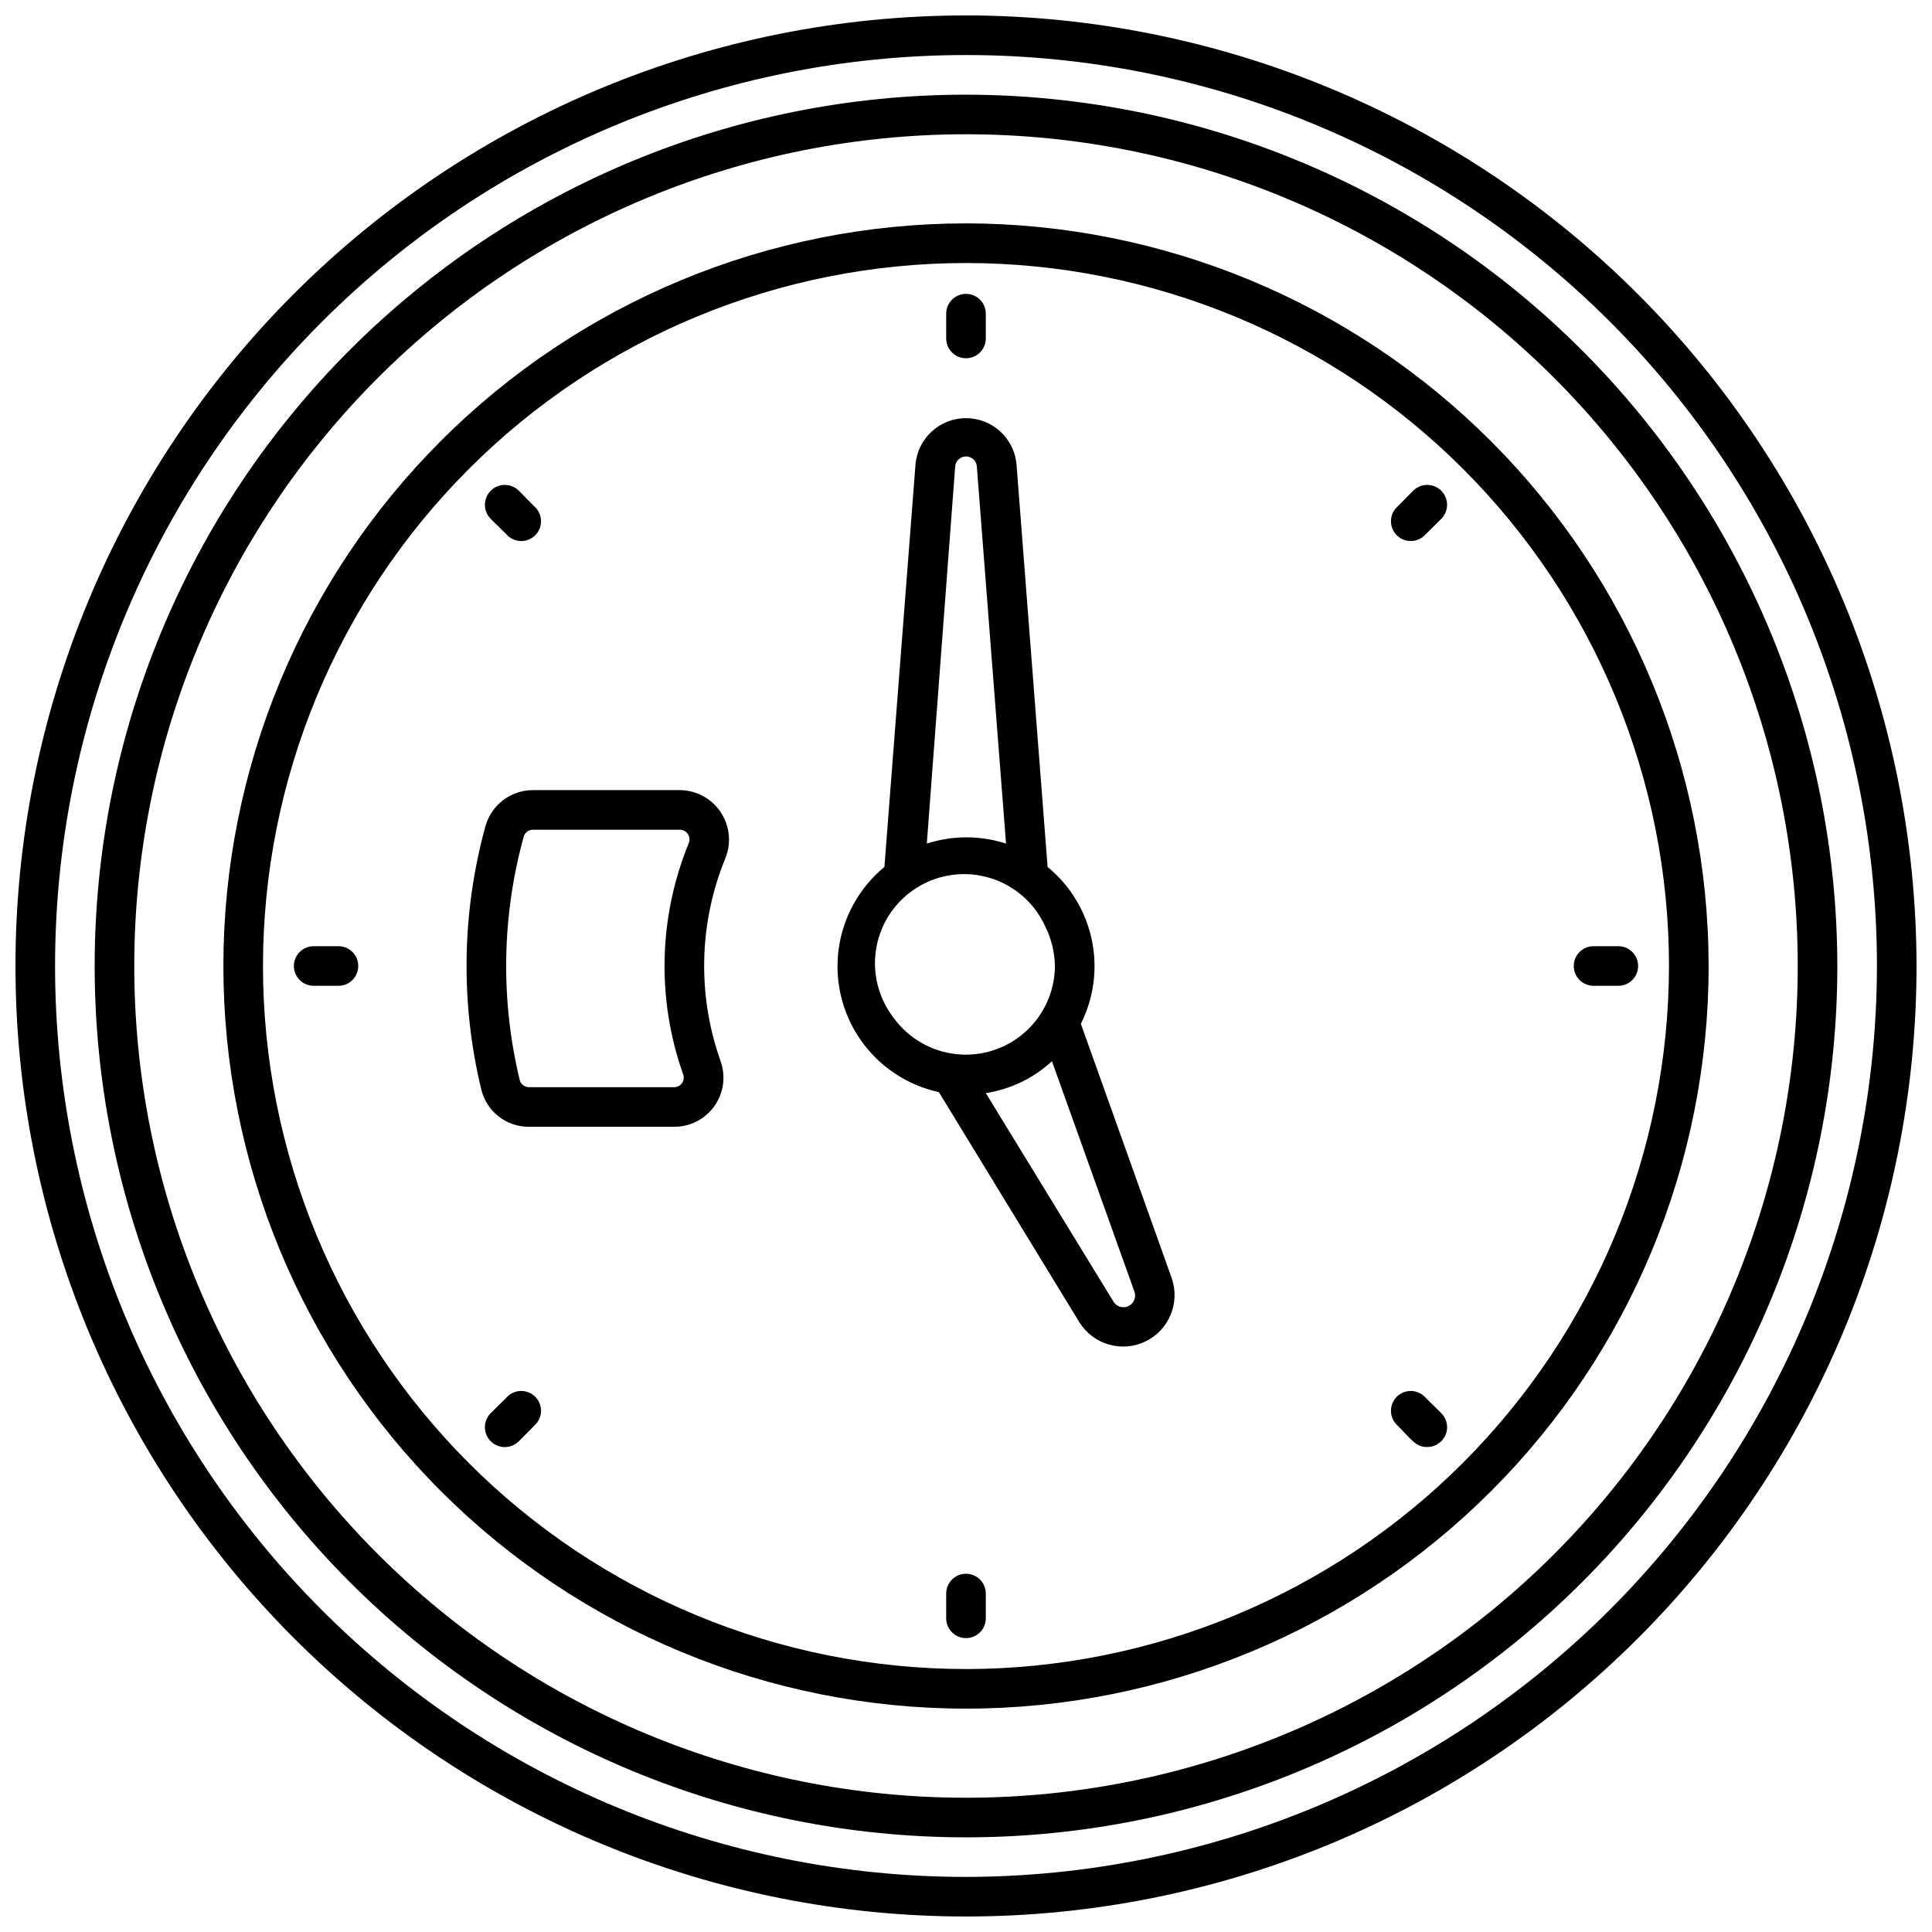
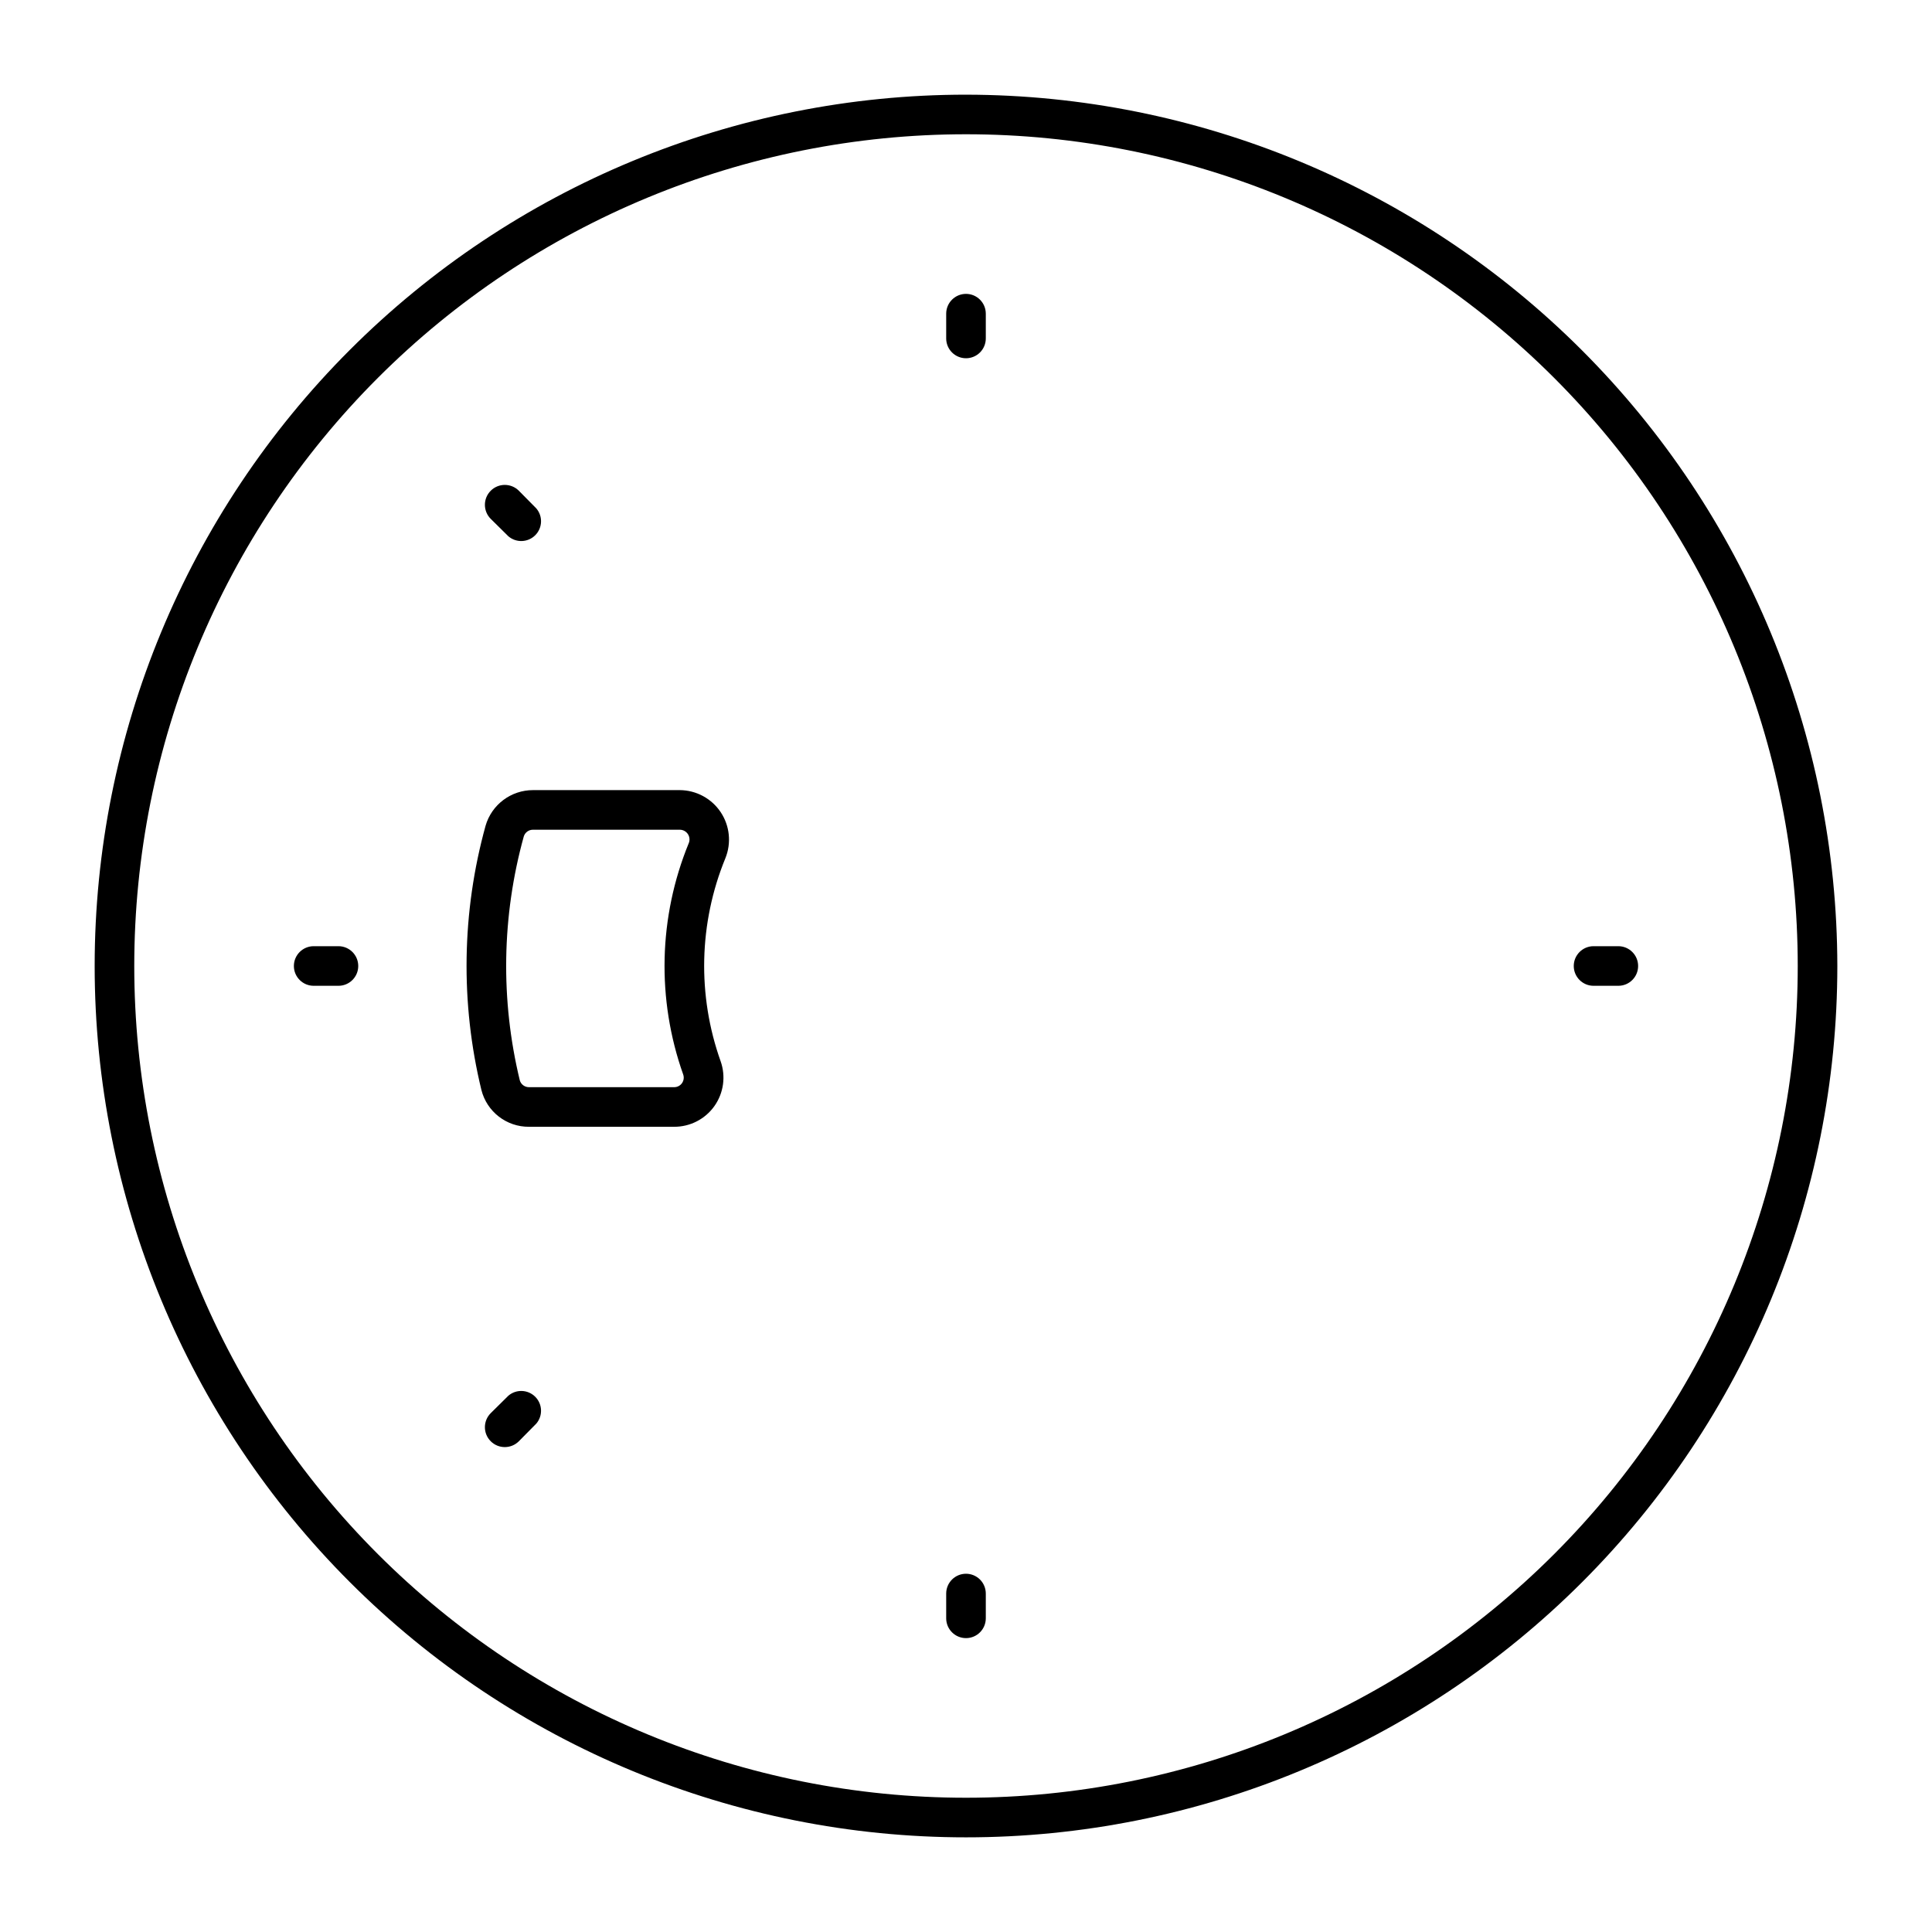
<svg xmlns="http://www.w3.org/2000/svg" width="800px" height="800px" version="1.1" viewBox="144 144 512 512">
  <defs>
    <clipPath id="a">
-       <path d="m148.09 148.09h503.81v503.81h-503.81z" />
-     </clipPath>
+       </clipPath>
  </defs>
  <g clip-path="url(#a)">
    <path d="m400 148.09c-66.812 0-130.88 26.539-178.12 73.781s-73.781 111.31-73.781 178.12c0 66.809 26.539 130.88 73.781 178.12 47.242 47.242 111.31 73.781 178.12 73.781 66.809 0 130.88-26.539 178.12-73.781 47.242-47.242 73.781-111.31 73.781-178.12-0.07-66.789-26.629-130.82-73.855-178.05s-111.26-73.789-178.05-73.859zm0 493.31c-64.027 0-125.43-25.434-170.7-70.707-45.273-45.273-70.707-106.68-70.707-170.7 0-64.027 25.434-125.43 70.707-170.7s106.68-70.707 170.7-70.707c64.023 0 125.43 25.434 170.7 70.707 45.273 45.273 70.707 106.68 70.707 170.7-0.082 64-25.543 125.35-70.797 170.61-45.258 45.254-106.61 70.715-170.61 70.797z" />
  </g>
  <path d="m400 169.09c-61.242 0-119.98 24.328-163.28 67.633s-67.633 102.04-67.633 163.28 24.328 119.97 67.633 163.28c43.305 43.305 102.04 67.633 163.28 67.633s119.97-24.328 163.28-67.633c43.305-43.305 67.633-102.04 67.633-163.28-0.07-61.223-24.418-119.91-67.707-163.2-43.289-43.293-101.98-67.641-163.2-67.711zm0 451.33c-58.461 0-114.52-23.223-155.86-64.559-41.336-41.336-64.559-97.398-64.559-155.86 0-58.461 23.223-114.52 64.559-155.86s97.398-64.559 155.86-64.559c58.457 0 114.52 23.223 155.86 64.559 41.336 41.336 64.559 97.398 64.559 155.86 0 58.457-23.223 114.52-64.559 155.86-41.336 41.336-97.398 64.559-155.86 64.559z" />
-   <path d="m400 203.2c-52.195 0-102.25 20.734-139.16 57.641s-57.641 86.965-57.641 139.16c0 52.191 20.734 102.25 57.641 139.16 36.906 36.91 86.965 57.645 139.16 57.645 52.191 0 102.25-20.734 139.16-57.645 36.91-36.906 57.645-86.965 57.645-139.16-0.059-52.18-20.809-102.2-57.703-139.1-36.898-36.898-86.922-57.648-139.1-57.703zm0 383.11c-49.414 0-96.801-19.629-131.74-54.57-34.938-34.938-54.566-82.324-54.566-131.73 0-49.414 19.629-96.801 54.566-131.74s82.324-54.566 131.74-54.566c49.41 0 96.797 19.629 131.73 54.566 34.941 34.938 54.57 82.324 54.57 131.74-0.059 49.391-19.703 96.746-54.629 131.68-34.93 34.926-82.285 54.57-131.68 54.629z" />
  <path d="m324.16 353.39h-38.887c-5.836-0.016-10.977 3.84-12.594 9.449-6.32 22.859-6.699 46.957-1.105 70.008 1.457 5.785 6.684 9.82 12.648 9.762h38.418c4.238 0.02 8.223-2.023 10.68-5.481 2.453-3.457 3.07-7.894 1.652-11.891-6.223-17.473-5.777-36.629 1.258-53.793 1.637-4.031 1.168-8.609-1.25-12.227-2.418-3.613-6.469-5.797-10.82-5.828zm2.363 14.066c-8.016 19.555-8.535 41.379-1.469 61.297 0.273 0.777 0.148 1.641-0.332 2.309-0.48 0.672-1.258 1.062-2.082 1.051h-38.418c-1.129 0.023-2.137-0.703-2.465-1.785-5.156-21.289-4.797-43.543 1.047-64.656 0.332-1.078 1.34-1.809 2.469-1.785h38.887c0.859 0.004 1.66 0.438 2.137 1.152 0.473 0.719 0.559 1.625 0.227 2.418z" />
-   <path d="m430.44 415.32c3.469-6.902 4.484-14.777 2.883-22.328-1.605-7.555-5.731-14.34-11.699-19.238l-8.238-106.69c-0.617-6.934-6.426-12.25-13.383-12.25-6.961 0-12.77 5.316-13.383 12.25l-8.242 106.69c-6.625 5.457-10.953 13.211-12.117 21.719-1.16 8.508 0.926 17.137 5.848 24.172 4.922 7.035 12.312 11.957 20.703 13.781l37.262 61.031c3.688 5.875 11.191 8.047 17.445 5.055s9.27-10.199 7.012-16.758zm-33.324-147.47v-0.004c0-1.594 1.293-2.883 2.887-2.883s2.887 1.289 2.887 2.883l7.715 99.711-0.004 0.004c-6.82-2.211-14.168-2.211-20.988 0zm-16.324 145.84c-4.113-5.332-5.754-12.172-4.508-18.793 1.246-6.617 5.258-12.391 11.031-15.867 5.769-3.473 12.754-4.316 19.184-2.316 6.434 2 11.707 6.652 14.496 12.785 1.625 3.262 2.504 6.848 2.57 10.496-0.031 6.688-2.902 13.051-7.891 17.504-4.992 4.453-11.637 6.582-18.289 5.856-6.648-0.727-12.68-4.238-16.594-9.664zm58.254 75.203-33.797-55.207c6.555-1.012 12.656-3.953 17.527-8.449l21.832 60.98c0.586 1.508-0.09 3.207-1.543 3.91-1.457 0.699-3.207 0.164-4.019-1.234z" />
  <path d="m400 238.94c1.391 0 2.727-0.555 3.711-1.539 0.984-0.984 1.535-2.316 1.535-3.711v-6.559c0-2.898-2.348-5.25-5.246-5.25s-5.25 2.352-5.25 5.25v6.559c0 2.898 2.352 5.25 5.25 5.25z" />
  <path d="m278.72 286.12c2.082 1.781 5.184 1.664 7.121-0.277 1.941-1.938 2.059-5.039 0.277-7.121l-4.617-4.672c-2.059-2.059-5.394-2.059-7.453 0s-2.059 5.394 0 7.453z" />
  <path d="m233.69 394.75h-6.559c-2.898 0-5.25 2.352-5.25 5.25s2.352 5.246 5.25 5.246h6.559c2.898 0 5.25-2.348 5.25-5.246s-2.352-5.25-5.25-5.25z" />
  <path d="m278.72 513.88-4.672 4.617v0.004c-2.059 2.055-2.059 5.394 0 7.449 2.059 2.059 5.394 2.059 7.453 0l4.617-4.672v0.004c1.781-2.082 1.664-5.188-0.277-7.125-1.938-1.938-5.039-2.059-7.121-0.277z" />
-   <path d="m521.28 513.88c-2.082-1.781-5.188-1.66-7.125 0.277s-2.059 5.043-0.277 7.125c4.305 4.305 5.246 6.191 8.344 6.191h0.004c2.129 0.012 4.059-1.266 4.875-3.234 0.816-1.969 0.363-4.238-1.152-5.738z" />
  <path d="m400 561.06c-2.898 0-5.25 2.352-5.25 5.25v6.559c0 2.898 2.352 5.25 5.25 5.25s5.246-2.352 5.246-5.25v-6.559c0-1.391-0.551-2.727-1.535-3.711-0.984-0.984-2.32-1.539-3.711-1.539z" />
  <path d="m572.87 394.75h-6.559c-2.898 0-5.25 2.352-5.25 5.25s2.352 5.246 5.25 5.246h6.559c2.898 0 5.25-2.348 5.25-5.246s-2.352-5.25-5.25-5.25z" />
-   <path d="m518.5 274.05-4.617 4.672h-0.004c-1.781 2.082-1.66 5.184 0.277 7.121 1.938 1.941 5.043 2.059 7.125 0.277l4.672-4.617h-0.004c2.059-2.059 2.059-5.394 0-7.453-2.055-2.059-5.394-2.059-7.449 0z" />
</svg>